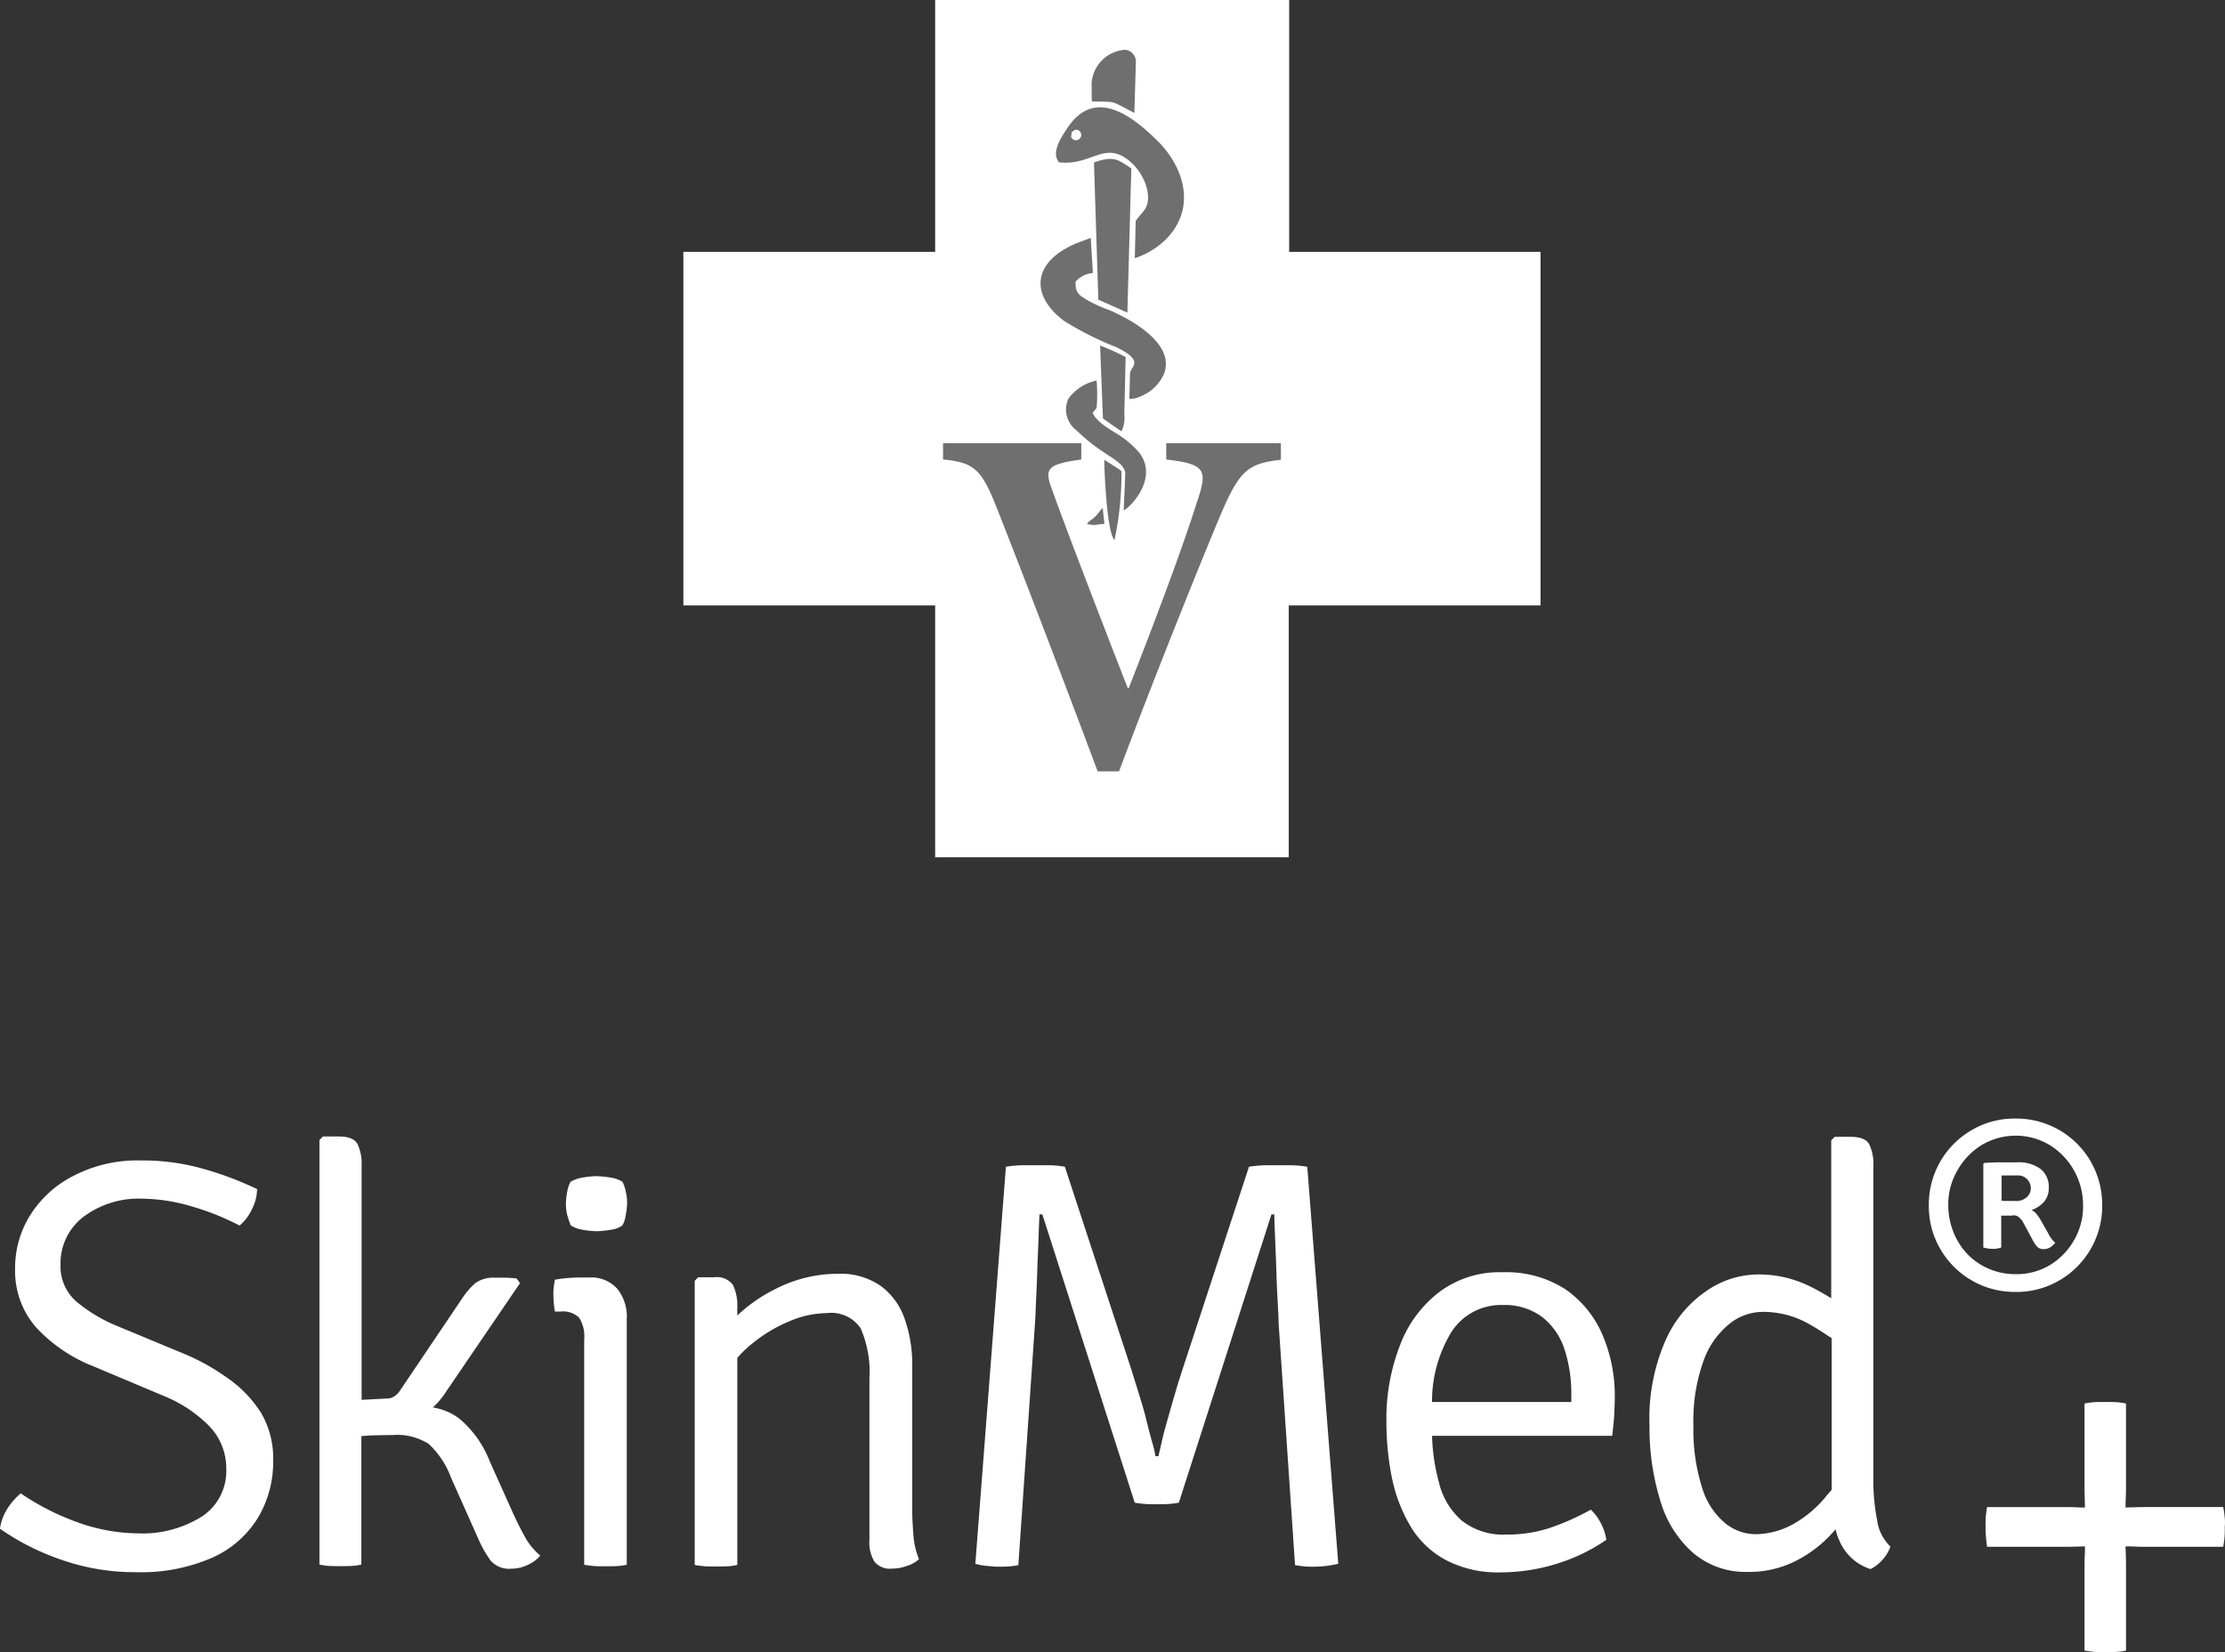
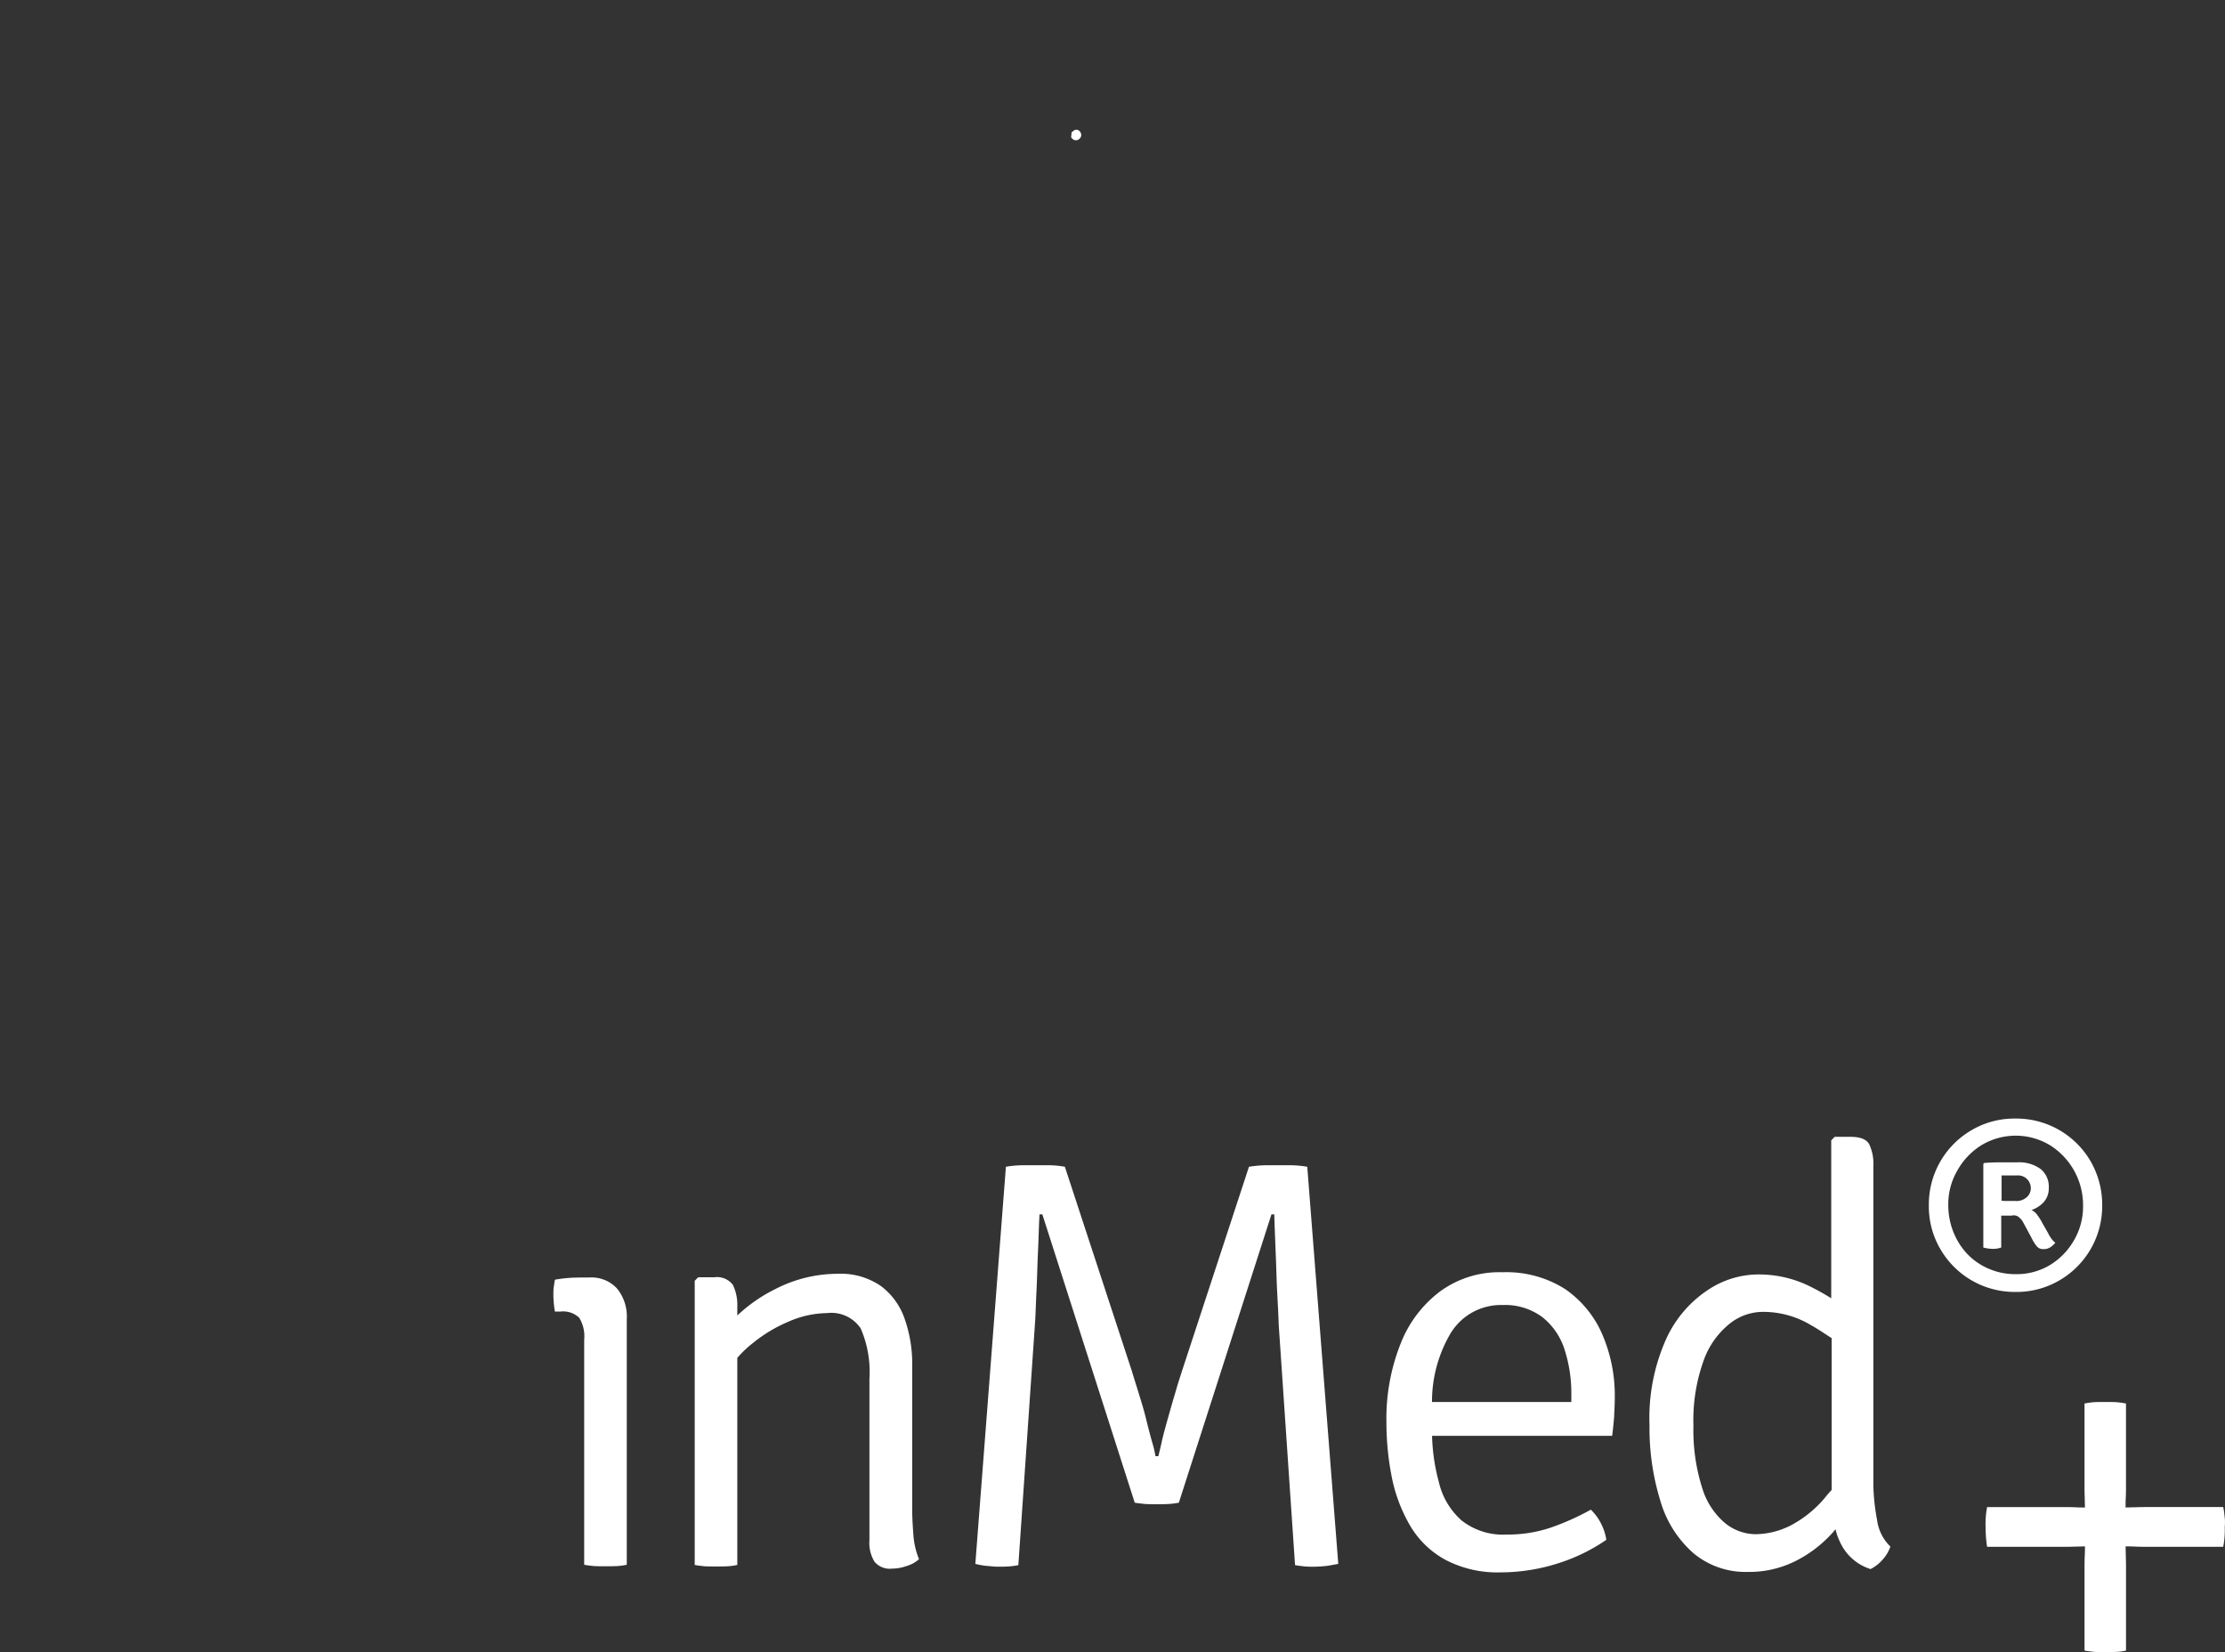
<svg xmlns="http://www.w3.org/2000/svg" version="1.1" viewBox="0 0 166.518 123.629">
  <rect x="0" y="0" width="166.518" height="123.629" fill="#333333" stroke="none" />
-   <path id="Path_143" data-name="Path 143" d="M425.557,28.642h-9.414V8.8H397.854V28.642H386.2V46.833h11.654v18.78h18.289V46.833h9.414Z" transform="translate(-323.078 -7.362)" fill="#706f6f" />
  <g id="Group_45" data-name="Group 45" transform="translate(51.142)">
    <path id="Path_144" data-name="Path 144" d="M490.585,60.084a.378.378,0,0,0,.556-.049c.294-.311-.147-.883-.523-.523-.114.114-.1-.016-.114.245-.033.245-.033.212.082.327Z" transform="translate(-461.46 -49.689)" fill="#fff" />
-     <path id="Path_145" data-name="Path 145" d="M358.239,18.845V0H331.745V18.845H312.9V45.307h18.845V64.152h26.462V45.307h18.845V18.845ZM346,3.727a.9.9,0,0,1,.768.866l-.114,3.857c-1.961-1-1.193-.785-3.187-.866l-.016-1.275A2.681,2.681,0,0,1,346,3.727Zm-4.38,5.884c2.059-3.154,4.9-.915,6.767.932,1.9,1.863,3.04,5.018.556,7.437a5.963,5.963,0,0,1-2.256,1.34l.065-2.779c.474-.736,1.128-.915.866-2.337a4.091,4.091,0,0,0-1.291-2.125c-1.912-1.618-2.877.36-5.312.065-.572-.686.049-1.7.6-2.533Zm4.805,2.991-.294,10.787-2.174-.964-.327-10.264c1.487-.539,1.8-.212,2.795.441Zm-4.037,5.573c.311-.114.736-.262,1-.376l.163,2.631a1.953,1.953,0,0,0-1.291.637c-.049.883.294,1.03.866,1.389a10.531,10.531,0,0,0,1.618.736c1.618.686,5.018,2.517,4.119,4.805a3.236,3.236,0,0,1-1.749,1.667,4.094,4.094,0,0,1-.409.147l-.425.049.049-1.961c.065-.474,1.128-.883-1.046-1.929a23.212,23.212,0,0,1-3.923-1.978c-2.468-1.88-2.435-4.38,1.03-5.819Zm1.88,15.609A14.181,14.181,0,0,1,342.32,32.2a1.935,1.935,0,0,1-.6-2.37,3.52,3.52,0,0,1,2.108-1.357,12.371,12.371,0,0,1,0,2.059l-.294.36c.245.621,1.144,1.144,1.7,1.5a6.887,6.887,0,0,1,1.8,1.5c1.438,1.912-.686,4.086-1.177,4.3l.114-2.73c.033-.67-.981-1.177-1.7-1.683Zm.131.621,1.128.719c.212.2.049.016.163.147a24.24,24.24,0,0,1-.523,5.148c-.588-.6-.768-5.394-.768-6.015Zm.016,4.805c-.719.016-.523.163-1.308,0,.212-.294.36-.294.621-.556s.311-.425.556-.637l.131,1.193Zm1.275-6.93c-.458-.311-.964-.67-1.389-.964l-.212-5.459a15.687,15.687,0,0,1,1.912.866l-.1,4.282a2.345,2.345,0,0,1-.212,1.275ZM357.635,34.4c-2.435.294-3.089.719-4.544,4.168-1.144,2.7-4.707,11.474-7.584,19.156h-1.6c-2.533-6.783-5.851-15.429-7.6-19.842-1.128-2.828-1.7-3.269-3.972-3.5V33.163H342.68v1.226c-2.7.36-2.746.736-2.157,2.337,1.03,2.877,3.874,10.264,5.639,14.775h.065c2.01-5.116,4.021-10.477,5.1-13.893.817-2.419.719-2.877-2.288-3.22V33.163h8.581V34.4Z" transform="translate(-312.9)" fill="#fff" />
  </g>
  <g id="Group_46" data-name="Group 46" transform="translate(0 83.7)">
-     <path id="Path_146" data-name="Path 146" d="M17.047,547.6a16.141,16.141,0,0,0-3.2-1.8l-5.116-2.125a11.632,11.632,0,0,1-2.958-1.765,3.488,3.488,0,0,1-1.242-2.828,4.359,4.359,0,0,1,1.716-3.563,6.9,6.9,0,0,1,4.446-1.357,13.472,13.472,0,0,1,3.579.556,19.426,19.426,0,0,1,3.661,1.455,3.652,3.652,0,0,0,.932-1.242,3.4,3.4,0,0,0,.376-1.487,24.98,24.98,0,0,0-3.923-1.487,16.558,16.558,0,0,0-4.756-.654,10.34,10.34,0,0,0-5.018,1.128,8.186,8.186,0,0,0-3.269,2.942,7.418,7.418,0,0,0-1.144,4.021,6.41,6.41,0,0,0,1.553,4.38,11.624,11.624,0,0,0,4.331,2.942l5.279,2.223a10.1,10.1,0,0,1,3.3,2.174,4.549,4.549,0,0,1,1.34,3.318,4.065,4.065,0,0,1-1.8,3.5,8.376,8.376,0,0,1-4.854,1.275,13.6,13.6,0,0,1-4.495-.834,18.765,18.765,0,0,1-4.233-2.157,4.967,4.967,0,0,0-1,1.144,3.831,3.831,0,0,0-.556,1.5,18.381,18.381,0,0,0,4.74,2.37,16.532,16.532,0,0,0,5.41.883,13.308,13.308,0,0,0,5.77-1.1,7.653,7.653,0,0,0,3.4-2.991,8.157,8.157,0,0,0,1.128-4.331,6.661,6.661,0,0,0-.915-3.514,9.11,9.11,0,0,0-2.484-2.582Z" transform="translate(0 -528.162)" fill="#fff" />
-     <path id="Path_147" data-name="Path 147" d="M161.745,550.39c-.327-.572-.67-1.242-1-1.978l-1.716-3.825a7.9,7.9,0,0,0-2.288-3.187,4.455,4.455,0,0,0-1.961-.817,5.673,5.673,0,0,0,1-1.193l5.524-8.107-.261-.36c-.294-.016-.556-.049-.785-.049h-.817a2.309,2.309,0,0,0-1.487.409,5.845,5.845,0,0,0-.981,1.144l-4.674,6.93a1.442,1.442,0,0,1-.425.409.934.934,0,0,1-.523.147l-1.9.1v-17.5a3.446,3.446,0,0,0-.311-1.651c-.212-.376-.67-.556-1.406-.556h-1.177l-.262.262v31.773a6.882,6.882,0,0,0,.686.1c.261.016.556.016.866.016s.6,0,.866-.016a4.243,4.243,0,0,0,.719-.1v-9.61a11.515,11.515,0,0,1,1.242-.065c.425-.016.785-.016,1.079-.016a4.384,4.384,0,0,1,2.73.67,6.609,6.609,0,0,1,1.667,2.533l2.027,4.544a8.716,8.716,0,0,0,.932,1.651,1.831,1.831,0,0,0,1.553.6,2.826,2.826,0,0,0,1.242-.294,2.442,2.442,0,0,0,.915-.686,5.167,5.167,0,0,1-1.079-1.275Z" transform="translate(-122.388 -518.96)" fill="#fff" />
-     <path id="Path_148" data-name="Path 148" d="M259.46,542.177a2.233,2.233,0,0,0,.866.327,6.373,6.373,0,0,0,1.079.115,7.558,7.558,0,0,0,1.1-.115,1.789,1.789,0,0,0,.834-.327,2.356,2.356,0,0,0,.245-.768,5.858,5.858,0,0,0,.1-.866,3.323,3.323,0,0,0-.1-.883,2.75,2.75,0,0,0-.245-.736,2.15,2.15,0,0,0-.866-.311,7.141,7.141,0,0,0-1.079-.114,6.738,6.738,0,0,0-1.079.114,2.623,2.623,0,0,0-.866.311,2.42,2.42,0,0,0-.245.736,5.823,5.823,0,0,0-.1.883,3.205,3.205,0,0,0,.1.866,6.9,6.9,0,0,0,.261.768Z" transform="translate(-216.752 -534.185)" fill="#fff" />
    <path id="Path_149" data-name="Path 149" d="M256.08,584.9h-.36c-.245,0-.523,0-.915.016a10.8,10.8,0,0,0-1.291.147c-.049.245-.065.425-.1.621-.016.2-.016.376-.016.572a7.931,7.931,0,0,0,.114,1.193h.409a1.748,1.748,0,0,1,1.406.458,2.639,2.639,0,0,1,.376,1.651v16.835c.212.049.458.065.719.1.262.016.572.016.883.016s.6,0,.866-.016a4.247,4.247,0,0,0,.719-.1V588.005a3.291,3.291,0,0,0-.735-2.288,2.6,2.6,0,0,0-2.076-.817Z" transform="translate(-211.983 -573.001)" fill="#fff" />
    <path id="Path_150" data-name="Path 150" d="M334.379,600.836V590a10.226,10.226,0,0,0-.556-3.4,5.174,5.174,0,0,0-1.765-2.468,5.279,5.279,0,0,0-3.269-.932,10.209,10.209,0,0,0-4.658,1.144,11.6,11.6,0,0,0-2.844,1.978V585.7a3.5,3.5,0,0,0-.327-1.667,1.493,1.493,0,0,0-1.406-.572h-1.193l-.261.261v21.264c.212.049.458.065.719.1.262.016.572.016.883.016s.6,0,.866-.016a4.236,4.236,0,0,0,.719-.1V589.493a7.914,7.914,0,0,1,1.128-1.079,10.958,10.958,0,0,1,2.746-1.651,7.315,7.315,0,0,1,2.828-.621,2.651,2.651,0,0,1,2.533,1.144,8.181,8.181,0,0,1,.654,3.759V603.14a2.7,2.7,0,0,0,.376,1.6,1.475,1.475,0,0,0,1.291.523,3.344,3.344,0,0,0,1.128-.2,2.345,2.345,0,0,0,.915-.507,5.932,5.932,0,0,1-.409-1.667c-.049-.67-.1-1.34-.1-2.06Z" transform="translate(-266.108 -571.579)" fill="#fff" />
    <path id="Path_151" data-name="Path 151" d="M470.2,533.5h-1.88a9.21,9.21,0,0,0-1.242.114l-5.018,15.3c-.114.376-.294.883-.474,1.536-.2.654-.376,1.291-.572,1.978s-.36,1.291-.474,1.814-.212.883-.245,1.03h-.212a7.889,7.889,0,0,0-.245-1.03c-.147-.523-.311-1.144-.474-1.814s-.376-1.34-.572-1.978-.36-1.144-.474-1.536l-5.018-15.3a7,7,0,0,0-1.177-.114h-1.961a7.861,7.861,0,0,0-1.275.114L446.6,563.329a5.888,5.888,0,0,0,.768.147c.311.016.6.065.866.065s.556,0,.817-.016a5.816,5.816,0,0,0,.768-.1l1.242-18.044c.049-.67.065-1.487.114-2.435.049-.964.065-1.961.114-2.991s.065-1.961.114-2.779h.212l6.914,21.575c.245.049.507.065.785.1.294.016.556.016.834.016.294,0,.556,0,.866-.016a5.588,5.588,0,0,0,.817-.1l6.93-21.575h.212c.016.817.065,1.749.1,2.779.049,1.03.065,2.027.114,2.991s.1,1.8.114,2.435l1.226,18.044c.261.049.507.065.735.1a9.13,9.13,0,0,0,1.683-.049c.311-.049.572-.1.817-.147l-2.321-29.714a7.455,7.455,0,0,0-1.242-.114Z" transform="translate(-373.606 -530.002)" fill="#fff" />
    <path id="Path_152" data-name="Path 152" d="M648.153,583.742A8.178,8.178,0,0,0,643.5,582.5a7.514,7.514,0,0,0-4.707,1.455,8.979,8.979,0,0,0-2.958,3.972,15.136,15.136,0,0,0-1.03,5.77,21.052,21.052,0,0,0,.425,4.25,11.65,11.65,0,0,0,1.406,3.612,6.869,6.869,0,0,0,2.631,2.484,8.392,8.392,0,0,0,4.086.915,14.208,14.208,0,0,0,4.331-.687,13.523,13.523,0,0,0,3.579-1.749,3.89,3.89,0,0,0-.376-1.177,3.822,3.822,0,0,0-.784-1.079,18.942,18.942,0,0,1-2.991,1.34,10.15,10.15,0,0,1-3.318.523,5.013,5.013,0,0,1-3.351-1.046,5.467,5.467,0,0,1-1.716-2.893,14.582,14.582,0,0,1-.507-3.449H651.7c.065-.523.114-1,.147-1.438.016-.425.049-.915.049-1.455a11.555,11.555,0,0,0-.932-4.691,7.915,7.915,0,0,0-2.811-3.416Zm.49,8.466H638.216a10.062,10.062,0,0,1,1.34-5.05,4.4,4.4,0,0,1,3.939-2.206,4.665,4.665,0,0,1,2.991.915,5.024,5.024,0,0,1,1.651,2.419,10.593,10.593,0,0,1,.507,3.3v.621Z" transform="translate(-531.046 -570.994)" fill="#fff" />
    <path id="Path_153" data-name="Path 153" d="M772.053,546.488V522.706a3.445,3.445,0,0,0-.311-1.651c-.212-.376-.67-.556-1.406-.556H769.16l-.261.262v11.817a18.2,18.2,0,0,0-1.749-.964,8.606,8.606,0,0,0-3.727-.817,6.828,6.828,0,0,0-3.776,1.177,8.721,8.721,0,0,0-3.105,3.661,14.472,14.472,0,0,0-1.242,6.456,18.419,18.419,0,0,0,.834,5.72,8.227,8.227,0,0,0,2.468,3.857,6.071,6.071,0,0,0,4.021,1.389,7.729,7.729,0,0,0,3.612-.817,9.43,9.43,0,0,0,2.73-2.076c.1-.1.163-.2.261-.294a3.877,3.877,0,0,0,.294.866,3.743,3.743,0,0,0,2.321,2.108,2.922,2.922,0,0,0,.915-.719,2.877,2.877,0,0,0,.572-.964,3.374,3.374,0,0,1-1-2.01,15.475,15.475,0,0,1-.278-2.664Zm-3.694,1.1a8.531,8.531,0,0,1-2.435,1.961,5.937,5.937,0,0,1-2.68.686,3.662,3.662,0,0,1-2.272-.817,5.488,5.488,0,0,1-1.716-2.6,14.274,14.274,0,0,1-.67-4.691,13.25,13.25,0,0,1,.768-4.9,6.185,6.185,0,0,1,1.945-2.746,3.987,3.987,0,0,1,2.484-.883,6.917,6.917,0,0,1,3.612,1c.556.31,1.046.654,1.536.964v11.359c-.212.229-.392.441-.572.67Z" transform="translate(-631.851 -519.127)" fill="#fff" />
    <path id="Path_154" data-name="Path 154" d="M892.974,524.211a6.426,6.426,0,0,0,3.2-5.606,6.508,6.508,0,0,0-.866-3.3,6.427,6.427,0,0,0-5.639-3.2,6.3,6.3,0,0,0-3.269.866,6.427,6.427,0,0,0-3.2,5.639,6.3,6.3,0,0,0,.866,3.269,6.426,6.426,0,0,0,5.606,3.2A6.348,6.348,0,0,0,892.974,524.211Zm-7.649-3.007a5.391,5.391,0,0,1-.67-2.6,5.01,5.01,0,0,1,.67-2.6,5.259,5.259,0,0,1,1.8-1.9,4.967,4.967,0,0,1,5.148,0,5.285,5.285,0,0,1,2.468,4.495,5.009,5.009,0,0,1-.67,2.6,5.174,5.174,0,0,1-1.8,1.863,4.84,4.84,0,0,1-2.582.686,5.018,5.018,0,0,1-2.566-.686A4.8,4.8,0,0,1,885.325,521.2Z" transform="translate(-738.846 -512.1)" fill="#fff" />
    <path id="Path_155" data-name="Path 155" d="M910.748,536.286a1.237,1.237,0,0,1,.327.376l.67,1.242a2.9,2.9,0,0,0,.36.572.611.611,0,0,0,.507.213.9.9,0,0,0,.523-.147,1.754,1.754,0,0,0,.36-.327,1.811,1.811,0,0,1-.294-.31,2.459,2.459,0,0,1-.245-.409l-.409-.719a4.711,4.711,0,0,0-.458-.719,1.159,1.159,0,0,0-.376-.294,2.235,2.235,0,0,0,.883-.556,1.534,1.534,0,0,0,.409-1.1,1.7,1.7,0,0,0-.6-1.406,2.737,2.737,0,0,0-1.765-.507h-1.226c-.458,0-.866.016-1.242.049l-.065.065v6.26a2.754,2.754,0,0,0,.67.1,1.8,1.8,0,0,0,.67-.1v-2.386h.768a.63.63,0,0,1,.539.1Zm-1.275-1.21v-1.9h1.144a.966.966,0,0,1,.785.294,1,1,0,0,1,.261.654.905.905,0,0,1-.294.67,1.173,1.173,0,0,1-.883.294h-.817a.731.731,0,0,0-.2-.016Z" transform="translate(-759.676 -528.915)" fill="#fff" />
    <path id="Path_156" data-name="Path 156" d="M927.081,650.432a4.744,4.744,0,0,0-.1-.67h-5.688c-.245,0-.523,0-.883.016-.294,0-.523.016-.736.016,0-.212,0-.458.016-.735.016-.36.016-.67.016-.883v-6.162a5.9,5.9,0,0,0-.719-.1c-.294-.016-.556-.016-.834-.016-.311,0-.6,0-.833.016a5.415,5.415,0,0,0-.719.1v6.162c0,.245,0,.523.016.883,0,.294.016.523.016.735-.2,0-.425,0-.719-.016-.36-.016-.67-.016-.915-.016h-5.688a6.869,6.869,0,0,0-.114,1.487,9.838,9.838,0,0,0,.114,1.487H915c.245,0,.556,0,.915-.016.294,0,.507-.016.719-.016,0,.2,0,.425-.016.719-.016.359-.016.67-.016.915V660.5c.245.049.474.065.719.1.245.016.523.016.833.016.294,0,.572,0,.834-.016a3.82,3.82,0,0,0,.719-.1v-6.162c0-.245,0-.556-.016-.915,0-.294-.016-.507-.016-.719.212,0,.458,0,.736.016.36.016.67.016.883.016h5.688a6.708,6.708,0,0,0,.114-1.487,3.293,3.293,0,0,0-.016-.817Z" transform="translate(-760.597 -620.685)" fill="#fff" />
  </g>
</svg>